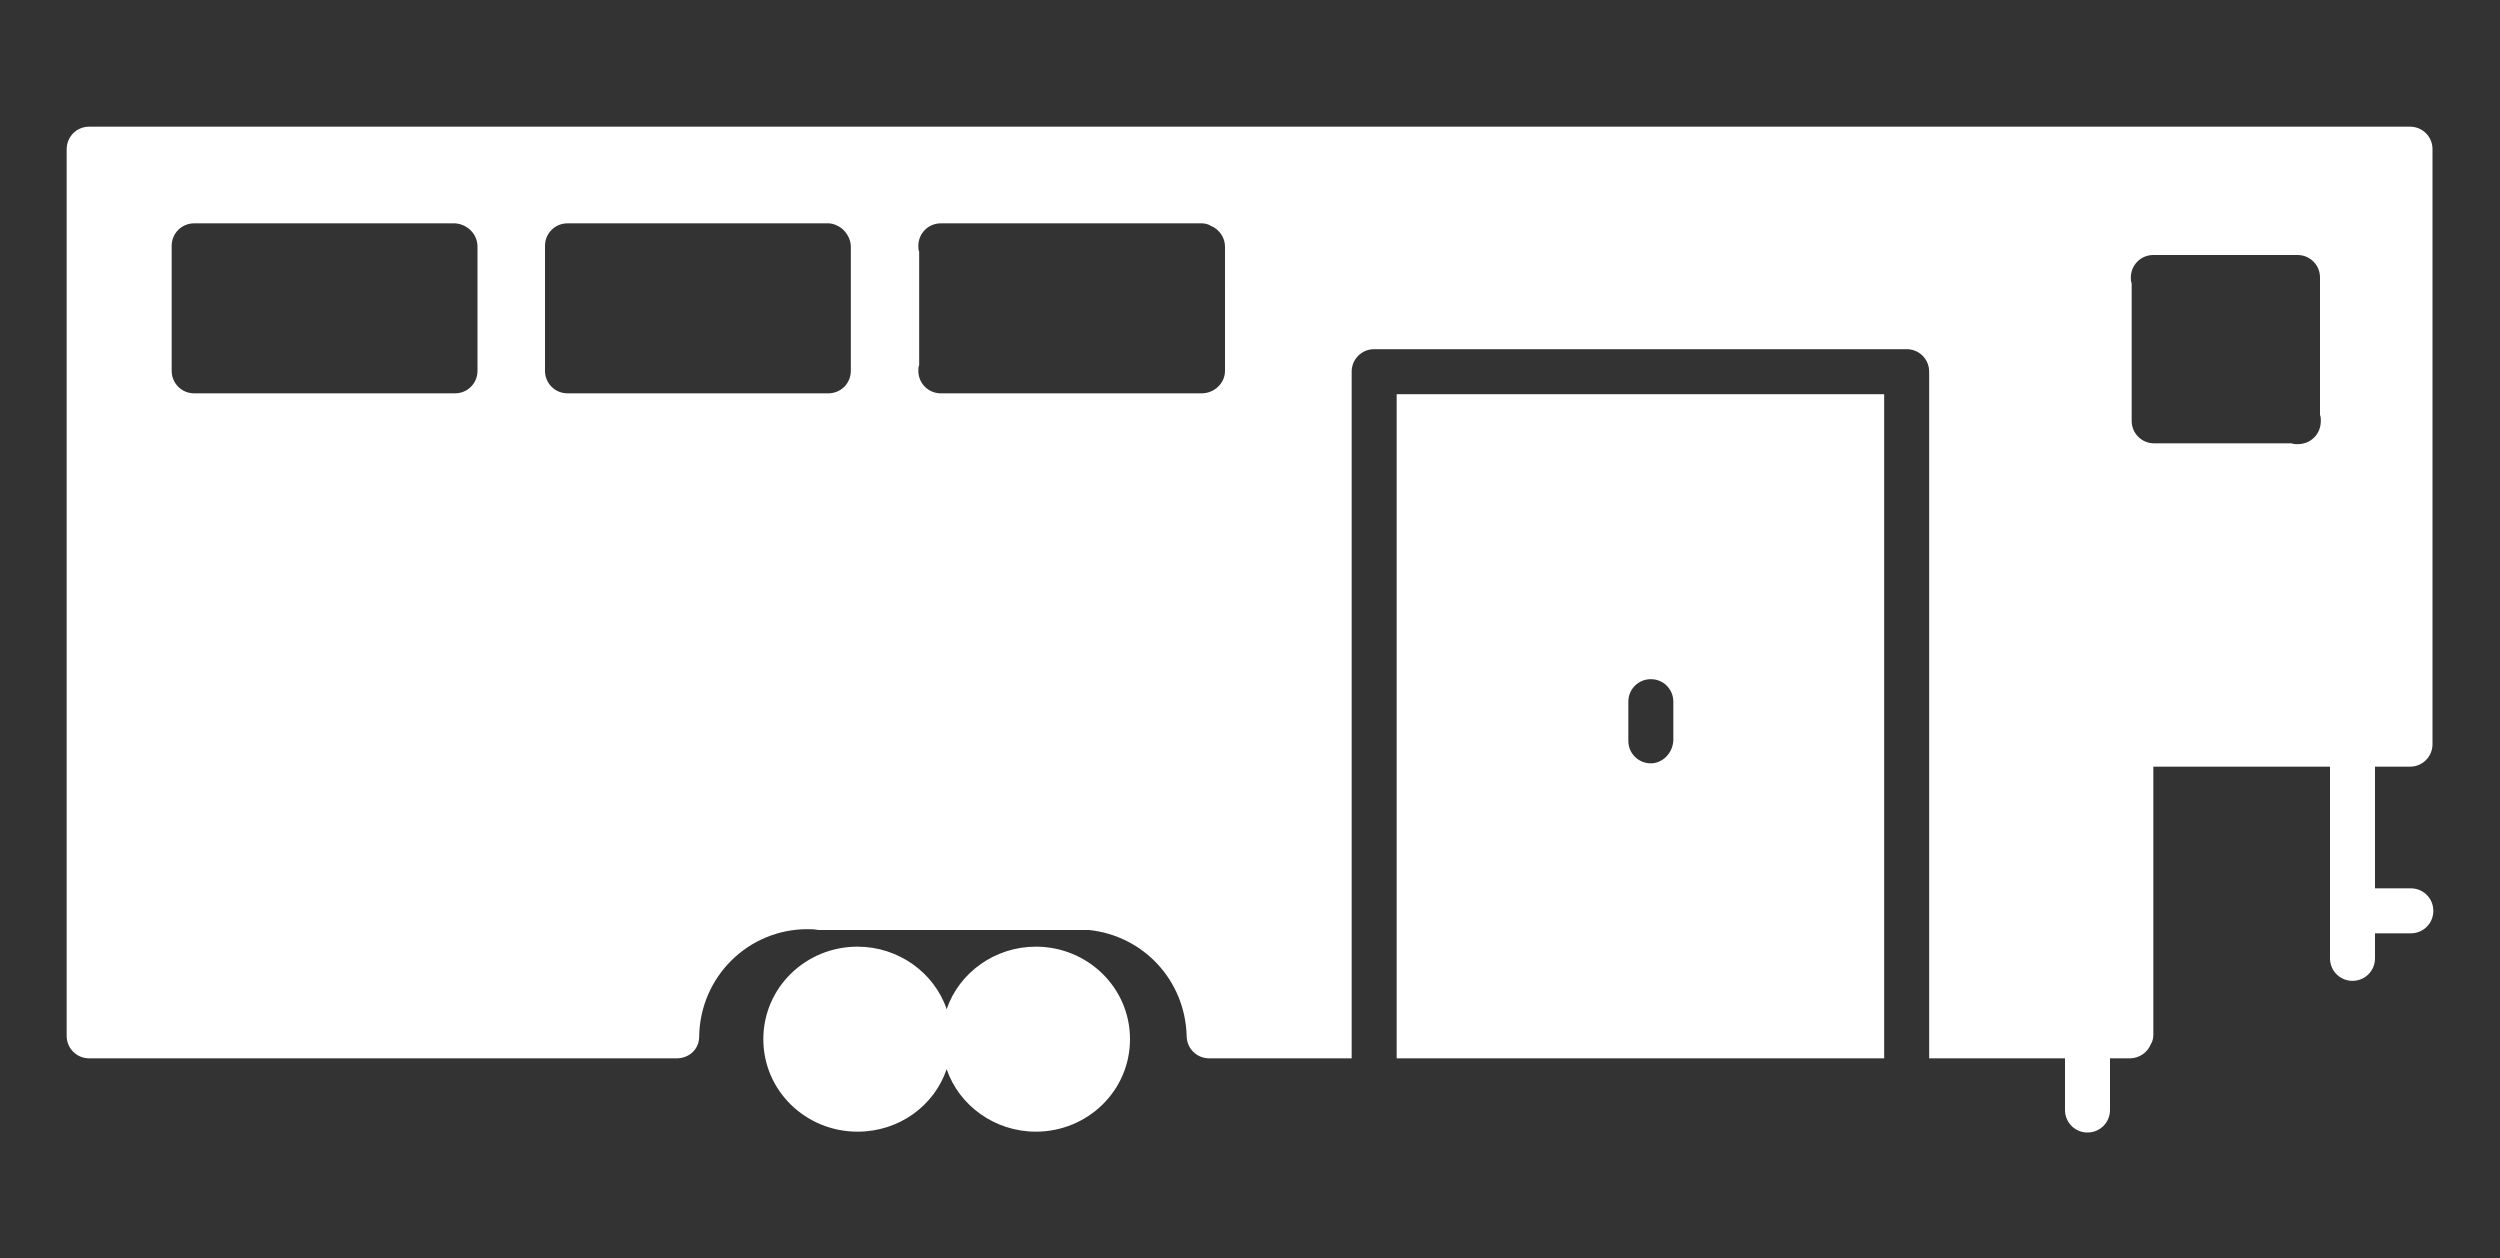
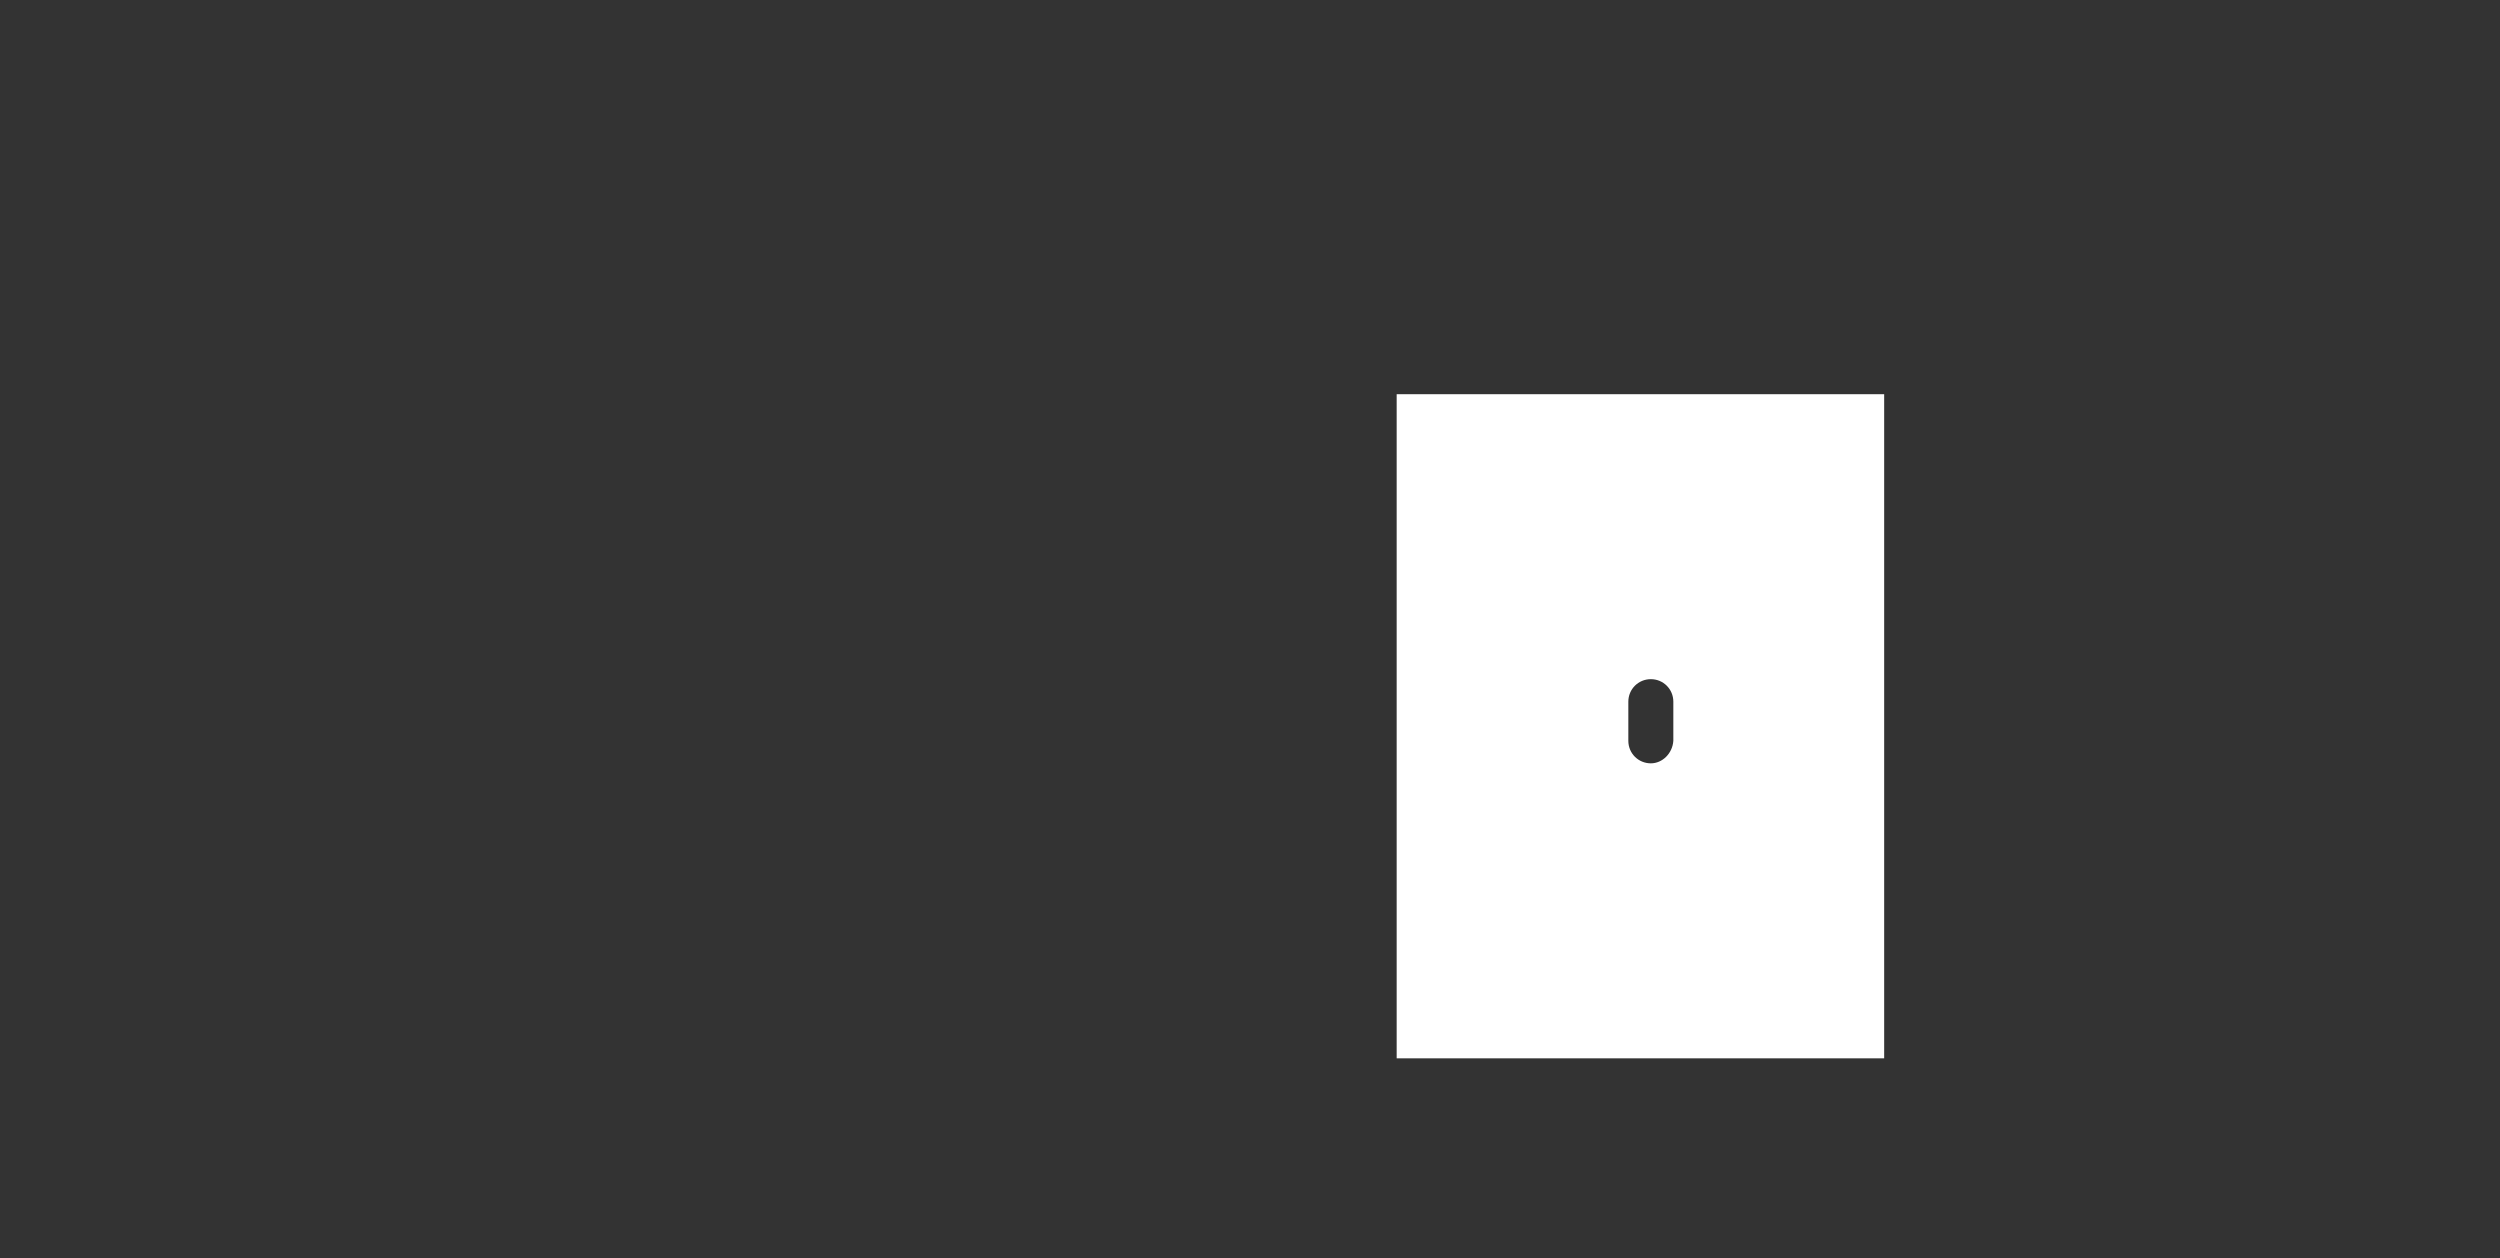
<svg xmlns="http://www.w3.org/2000/svg" version="1.1" id="Calque_1" x="0px" y="0px" viewBox="0 0 300 151" style="enable-background:new 0 0 300 151;" xml:space="preserve">
  <rect x="0" y="0" width="300" height="151" fill="#333333" stroke="none" />
  <style type="text/css">
	.st0{fill:none;}
	.st1{fill:#FFFFFF;}
</style>
  <g>
    <path class="st0" d="M54.6,26.8H23.3c-1.5,0-2.7,1.2-2.7,2.7v15c0,1.5,1.2,2.7,2.7,2.7h31.3c1.5,0,2.7-1.2,2.7-2.7V29.6   C57.3,28.1,56.1,26.9,54.6,26.8z" />
    <path class="st0" d="M145.3,27.1c-0.3-0.2-0.7-0.3-1.1-0.3h-31.3c-1.5,0-2.7,1.2-2.7,2.7c0,0.2,0,0.5,0.1,0.7v13.6   c-0.1,0.2-0.1,0.5-0.1,0.7c0,1.5,1.2,2.7,2.7,2.7h31.2h0.1c1.5,0,2.8-1.2,2.8-2.7V29.6C147,28.5,146.3,27.5,145.3,27.1z" />
-     <path class="st0" d="M278.4,33.3c0-1.5-1.2-2.7-2.7-2.7h-17.3c-1.5,0-2.7,1.2-2.7,2.7c0,0.2,0,0.5,0.1,0.7v16.5   c0,1.5,1.2,2.7,2.7,2.7H275c0.2,0.1,0.5,0.1,0.7,0.1c0.8,0,1.5-0.3,2-0.8s0.8-1.2,0.8-2c0-0.2,0-0.5-0.1-0.7V33.3z" />
-     <path class="st0" d="M99.4,26.8H68.1c-1.5,0-2.7,1.2-2.7,2.7v15c0,1.5,1.2,2.7,2.7,2.7h31.2c0,0,0,0,0.1,0c1.5,0,2.7-1.2,2.7-2.7   V29.6c0-0.9-0.5-1.7-1.1-2.2C100.6,27.1,100,26.8,99.4,26.8z" />
-     <path class="st1" d="M124.3,113.6c-4.9,0-9.2,3.1-10.7,7.5c-1.5-4.4-5.8-7.5-10.7-7.5c-6.2,0-11.3,4.9-11.3,11.1   s5.1,11.1,11.3,11.1c5,0,9.2-3.1,10.7-7.5c1.5,4.4,5.8,7.5,10.7,7.5c6.2,0,11.3-4.9,11.3-11.1S130.5,113.6,124.3,113.6z" />
    <path class="st1" d="M167.6,47.3V127h58.5V47.3H167.6z M198.1,91.6c-1.5,0-2.7-1.2-2.7-2.7v-4.7c0-1.5,1.2-2.7,2.7-2.7   s2.7,1.2,2.7,2.7v4.7C200.7,90.4,199.5,91.6,198.1,91.6z" />
-     <path class="st1" d="M289.3,106.6H285V92h4.2c1.5,0,2.7-1.2,2.7-2.7V17.9c0-1.5-1.2-2.7-2.7-2.7H10.7c-1.5,0-2.7,1.2-2.7,2.7v106.4   c0,1.5,1.2,2.7,2.7,2.7h70.4c0,0,0,0,0.1,0c1.5,0,2.7-1.1,2.7-2.6c0.1-7.2,5.9-12.9,13-12.9c0.4,0,0.8,0,1.3,0.1c0.1,0,0.2,0,0.2,0   h31c0.4,0,0.6,0,0.8,0s0.3,0,0.5,0c6.5,0.7,11.5,6,11.7,12.7c0,1.5,1.2,2.7,2.7,2.7h17.1V44.6c0-1.5,1.2-2.7,2.7-2.7h63.9   c1.5,0,2.7,1.2,2.7,2.7V127h16.3v6.2c0,1.5,1.2,2.7,2.7,2.7s2.7-1.2,2.7-2.7V127h2.4c1.1,0,2.1-0.7,2.5-1.7   c0.2-0.3,0.3-0.7,0.3-1.1V92h21.2v23c0,1.5,1.2,2.7,2.7,2.7s2.7-1.2,2.7-2.7v-3h4.3c1.5,0,2.7-1.2,2.7-2.7S290.8,106.6,289.3,106.6   z M57.3,44.5c0,1.5-1.2,2.7-2.7,2.7H23.3c-1.5,0-2.7-1.2-2.7-2.7v-15c0-1.5,1.2-2.7,2.7-2.7h31.3c1.5,0.1,2.7,1.3,2.7,2.8V44.5z    M102.1,44.5c0,1.5-1.2,2.7-2.7,2.7c-0.1,0-0.1,0-0.1,0H68.1c-1.5,0-2.7-1.2-2.7-2.7v-15c0-1.5,1.2-2.7,2.7-2.7h31.3   c0.6,0,1.2,0.3,1.6,0.6c0.6,0.5,1.1,1.3,1.1,2.2C102.1,29.6,102.1,44.5,102.1,44.5z M147,44.5c0,1.5-1.3,2.7-2.8,2.7h-0.1h-31.2   c-1.5,0-2.7-1.2-2.7-2.7c0-0.2,0-0.5,0.1-0.7V30.2c-0.1-0.2-0.1-0.5-0.1-0.7c0-1.5,1.2-2.7,2.7-2.7h31.3c0.4,0,0.8,0.1,1.1,0.3   c1,0.4,1.7,1.4,1.7,2.5V44.5z M277.7,52.5c-0.5,0.5-1.2,0.8-2,0.8c-0.2,0-0.5,0-0.7-0.1h-16.5c-1.5,0-2.7-1.2-2.7-2.7V34   c-0.1-0.2-0.1-0.5-0.1-0.7c0-1.5,1.2-2.7,2.7-2.7h17.3c1.5,0,2.7,1.2,2.7,2.7v16.5c0.1,0.2,0.1,0.5,0.1,0.7   C278.5,51.3,278.2,52,277.7,52.5z" />
  </g>
</svg>